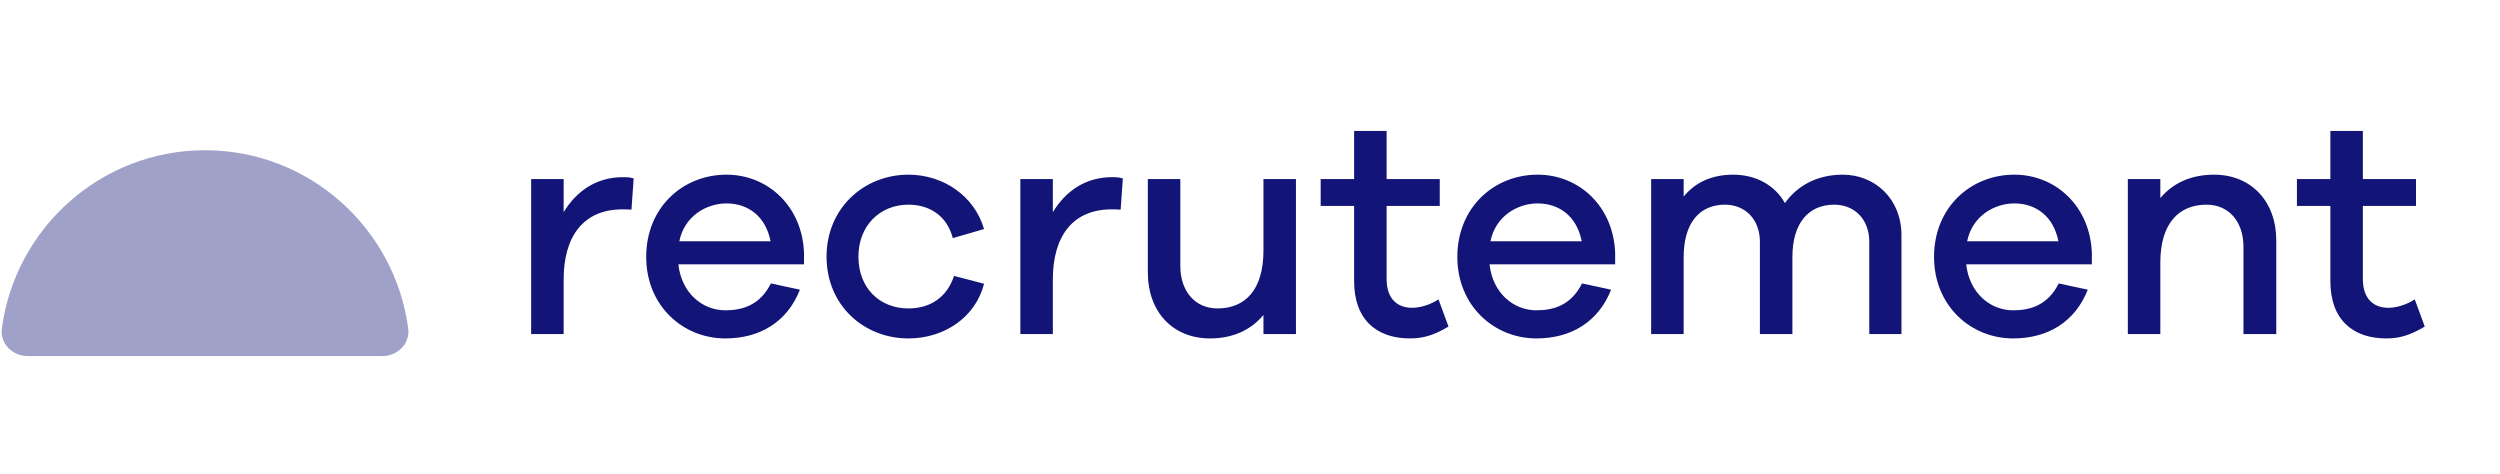
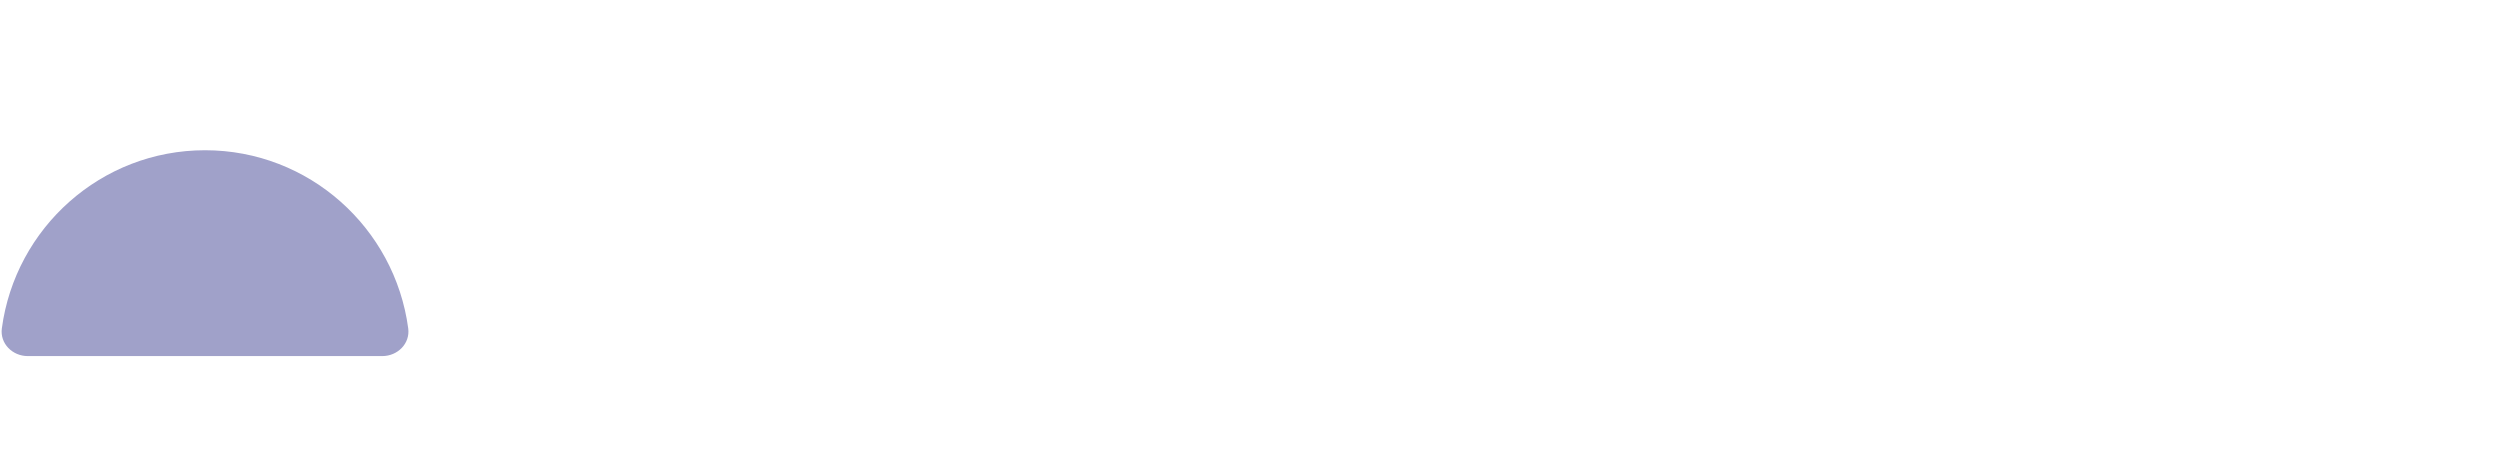
<svg xmlns="http://www.w3.org/2000/svg" width="232" height="44" viewBox="0 0 232 44" fill="none">
-   <path d="M57.788 16.442C55.294 16.442 53.467 17.776 52.307 19.69V16.616H49.291V31H52.307V25.925C52.307 21.981 54.105 19.429 57.759 19.429C58.02 19.429 58.368 19.429 58.6 19.458L58.803 16.558C58.426 16.442 58.136 16.442 57.788 16.442ZM74.612 23.489C74.467 19.168 71.277 16.21 67.42 16.21C63.36 16.21 59.967 19.255 59.967 23.837C59.967 28.39 63.389 31.406 67.304 31.406C70.494 31.406 73.046 29.898 74.235 26.882L71.538 26.302C70.523 28.332 68.899 28.796 67.304 28.796C65.187 28.796 63.244 27.201 62.954 24.533H74.612V23.489ZM67.42 18.878C69.392 18.878 71.045 20.038 71.509 22.387H63.041C63.505 20.067 65.535 18.878 67.42 18.878ZM84.302 28.622C81.634 28.622 79.662 26.737 79.662 23.808C79.662 20.966 81.634 18.994 84.302 18.994C86.216 18.994 87.869 19.98 88.42 22.097L91.32 21.256C90.421 18.182 87.55 16.21 84.302 16.21C80.184 16.21 76.704 19.313 76.704 23.808C76.704 28.361 80.184 31.406 84.302 31.406C87.637 31.406 90.537 29.434 91.32 26.331L88.536 25.606C87.84 27.694 86.216 28.622 84.302 28.622ZM103.185 16.442C100.691 16.442 98.865 17.776 97.704 19.69V16.616H94.689V31H97.704V25.925C97.704 21.981 99.502 19.429 103.156 19.429C103.417 19.429 103.765 19.429 103.997 19.458L104.2 16.558C103.823 16.442 103.533 16.442 103.185 16.442ZM120.264 16.616H117.248V23.257C117.248 26.882 115.566 28.622 112.985 28.622C110.897 28.622 109.534 27.027 109.534 24.678V16.616H106.518V25.287C106.518 28.912 108.809 31.406 112.289 31.406C114.406 31.406 116.088 30.623 117.248 29.231V31H120.264V16.616ZM133.492 27.781C132.738 28.274 131.81 28.564 131.056 28.564C129.635 28.564 128.678 27.694 128.678 25.896V19.11H133.608V16.616H128.678V12.15H125.662V16.616H122.559V19.11H125.662V26.099C125.662 29.666 127.75 31.406 130.853 31.406C132.071 31.406 133.057 31.116 134.42 30.304L133.492 27.781ZM149.887 23.489C149.742 19.168 146.552 16.21 142.695 16.21C138.635 16.21 135.242 19.255 135.242 23.837C135.242 28.39 138.664 31.406 142.579 31.406C145.769 31.406 148.321 29.898 149.51 26.882L146.813 26.302C145.798 28.332 144.174 28.796 142.579 28.796C140.462 28.796 138.519 27.201 138.229 24.533H149.887V23.489ZM142.695 18.878C144.667 18.878 146.32 20.038 146.784 22.387H138.316C138.78 20.067 140.81 18.878 142.695 18.878ZM171.004 16.21C168.626 16.21 166.799 17.225 165.639 18.849C164.711 17.167 162.913 16.21 160.854 16.21C158.795 16.21 157.287 16.964 156.243 18.24V16.616H153.227V31H156.243V23.866C156.243 20.647 157.751 18.994 160.071 18.994C161.927 18.994 163.319 20.328 163.319 22.445V31H166.335V23.866C166.335 20.647 167.872 18.994 170.221 18.994C172.077 18.994 173.469 20.328 173.469 22.445V31H176.456V21.836C176.456 18.443 173.991 16.21 171.004 16.21ZM194.124 23.489C193.979 19.168 190.789 16.21 186.932 16.21C182.872 16.21 179.479 19.255 179.479 23.837C179.479 28.39 182.901 31.406 186.816 31.406C190.006 31.406 192.558 29.898 193.747 26.882L191.05 26.302C190.035 28.332 188.411 28.796 186.816 28.796C184.699 28.796 182.756 27.201 182.466 24.533H194.124V23.489ZM186.932 18.878C188.904 18.878 190.557 20.038 191.021 22.387H182.553C183.017 20.067 185.047 18.878 186.932 18.878ZM205.467 16.21C203.321 16.21 201.639 16.993 200.479 18.385V16.616H197.463V31H200.479V24.359C200.479 20.734 202.19 18.994 204.771 18.994C206.83 18.994 208.193 20.56 208.193 22.909V31H211.238V22.3C211.238 18.704 208.918 16.21 205.467 16.21ZM224.088 27.781C223.334 28.274 222.406 28.564 221.652 28.564C220.231 28.564 219.274 27.694 219.274 25.896V19.11H224.204V16.616H219.274V12.15H216.258V16.616H213.155V19.11H216.258V26.099C216.258 29.666 218.346 31.406 221.449 31.406C222.667 31.406 223.653 31.116 225.016 30.304L224.088 27.781Z" fill="#121478" />
  <path d="M37.883 30.474C38.072 31.885 36.896 33.045 35.472 33.045C29.389 33.045 28.354 33.045 19.027 33.045C9.727 33.045 8.518 33.045 2.581 33.045C1.158 33.045 -0.018 31.885 0.171 30.474C1.422 21.14 9.387 13.942 19.027 13.942C28.667 13.942 36.633 21.14 37.883 30.474Z" fill="#A0A1C9" />
</svg>